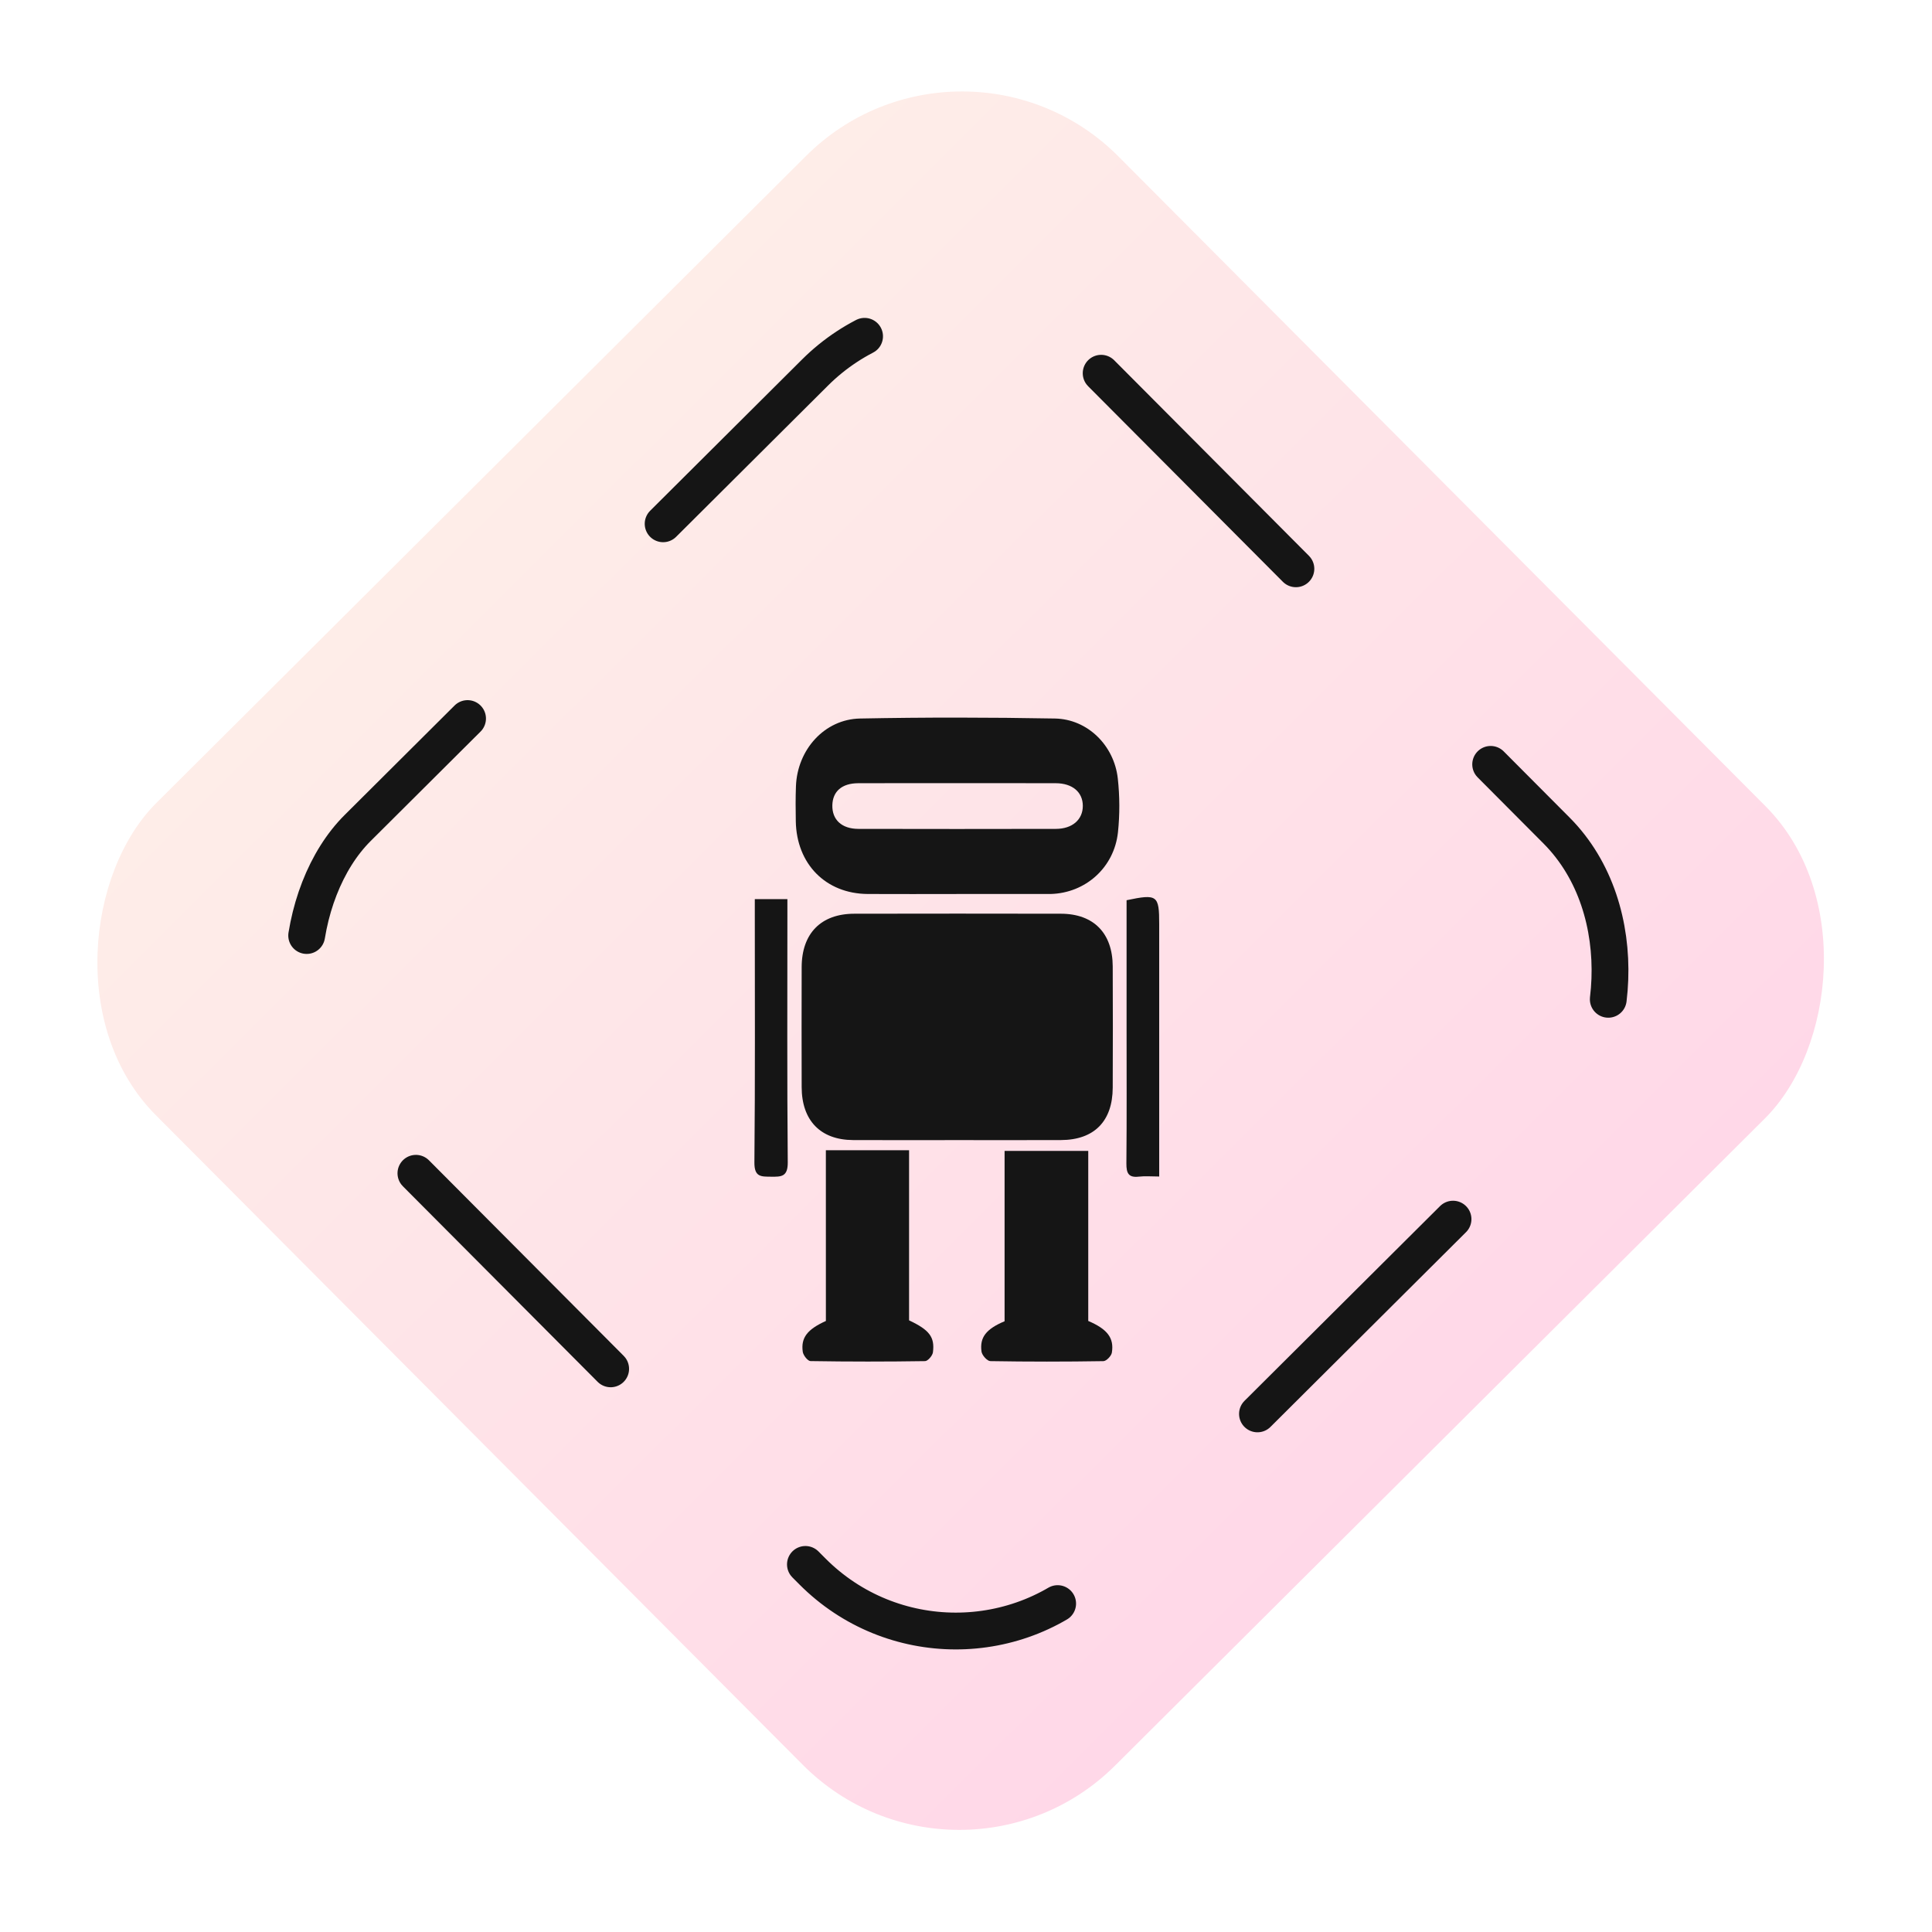
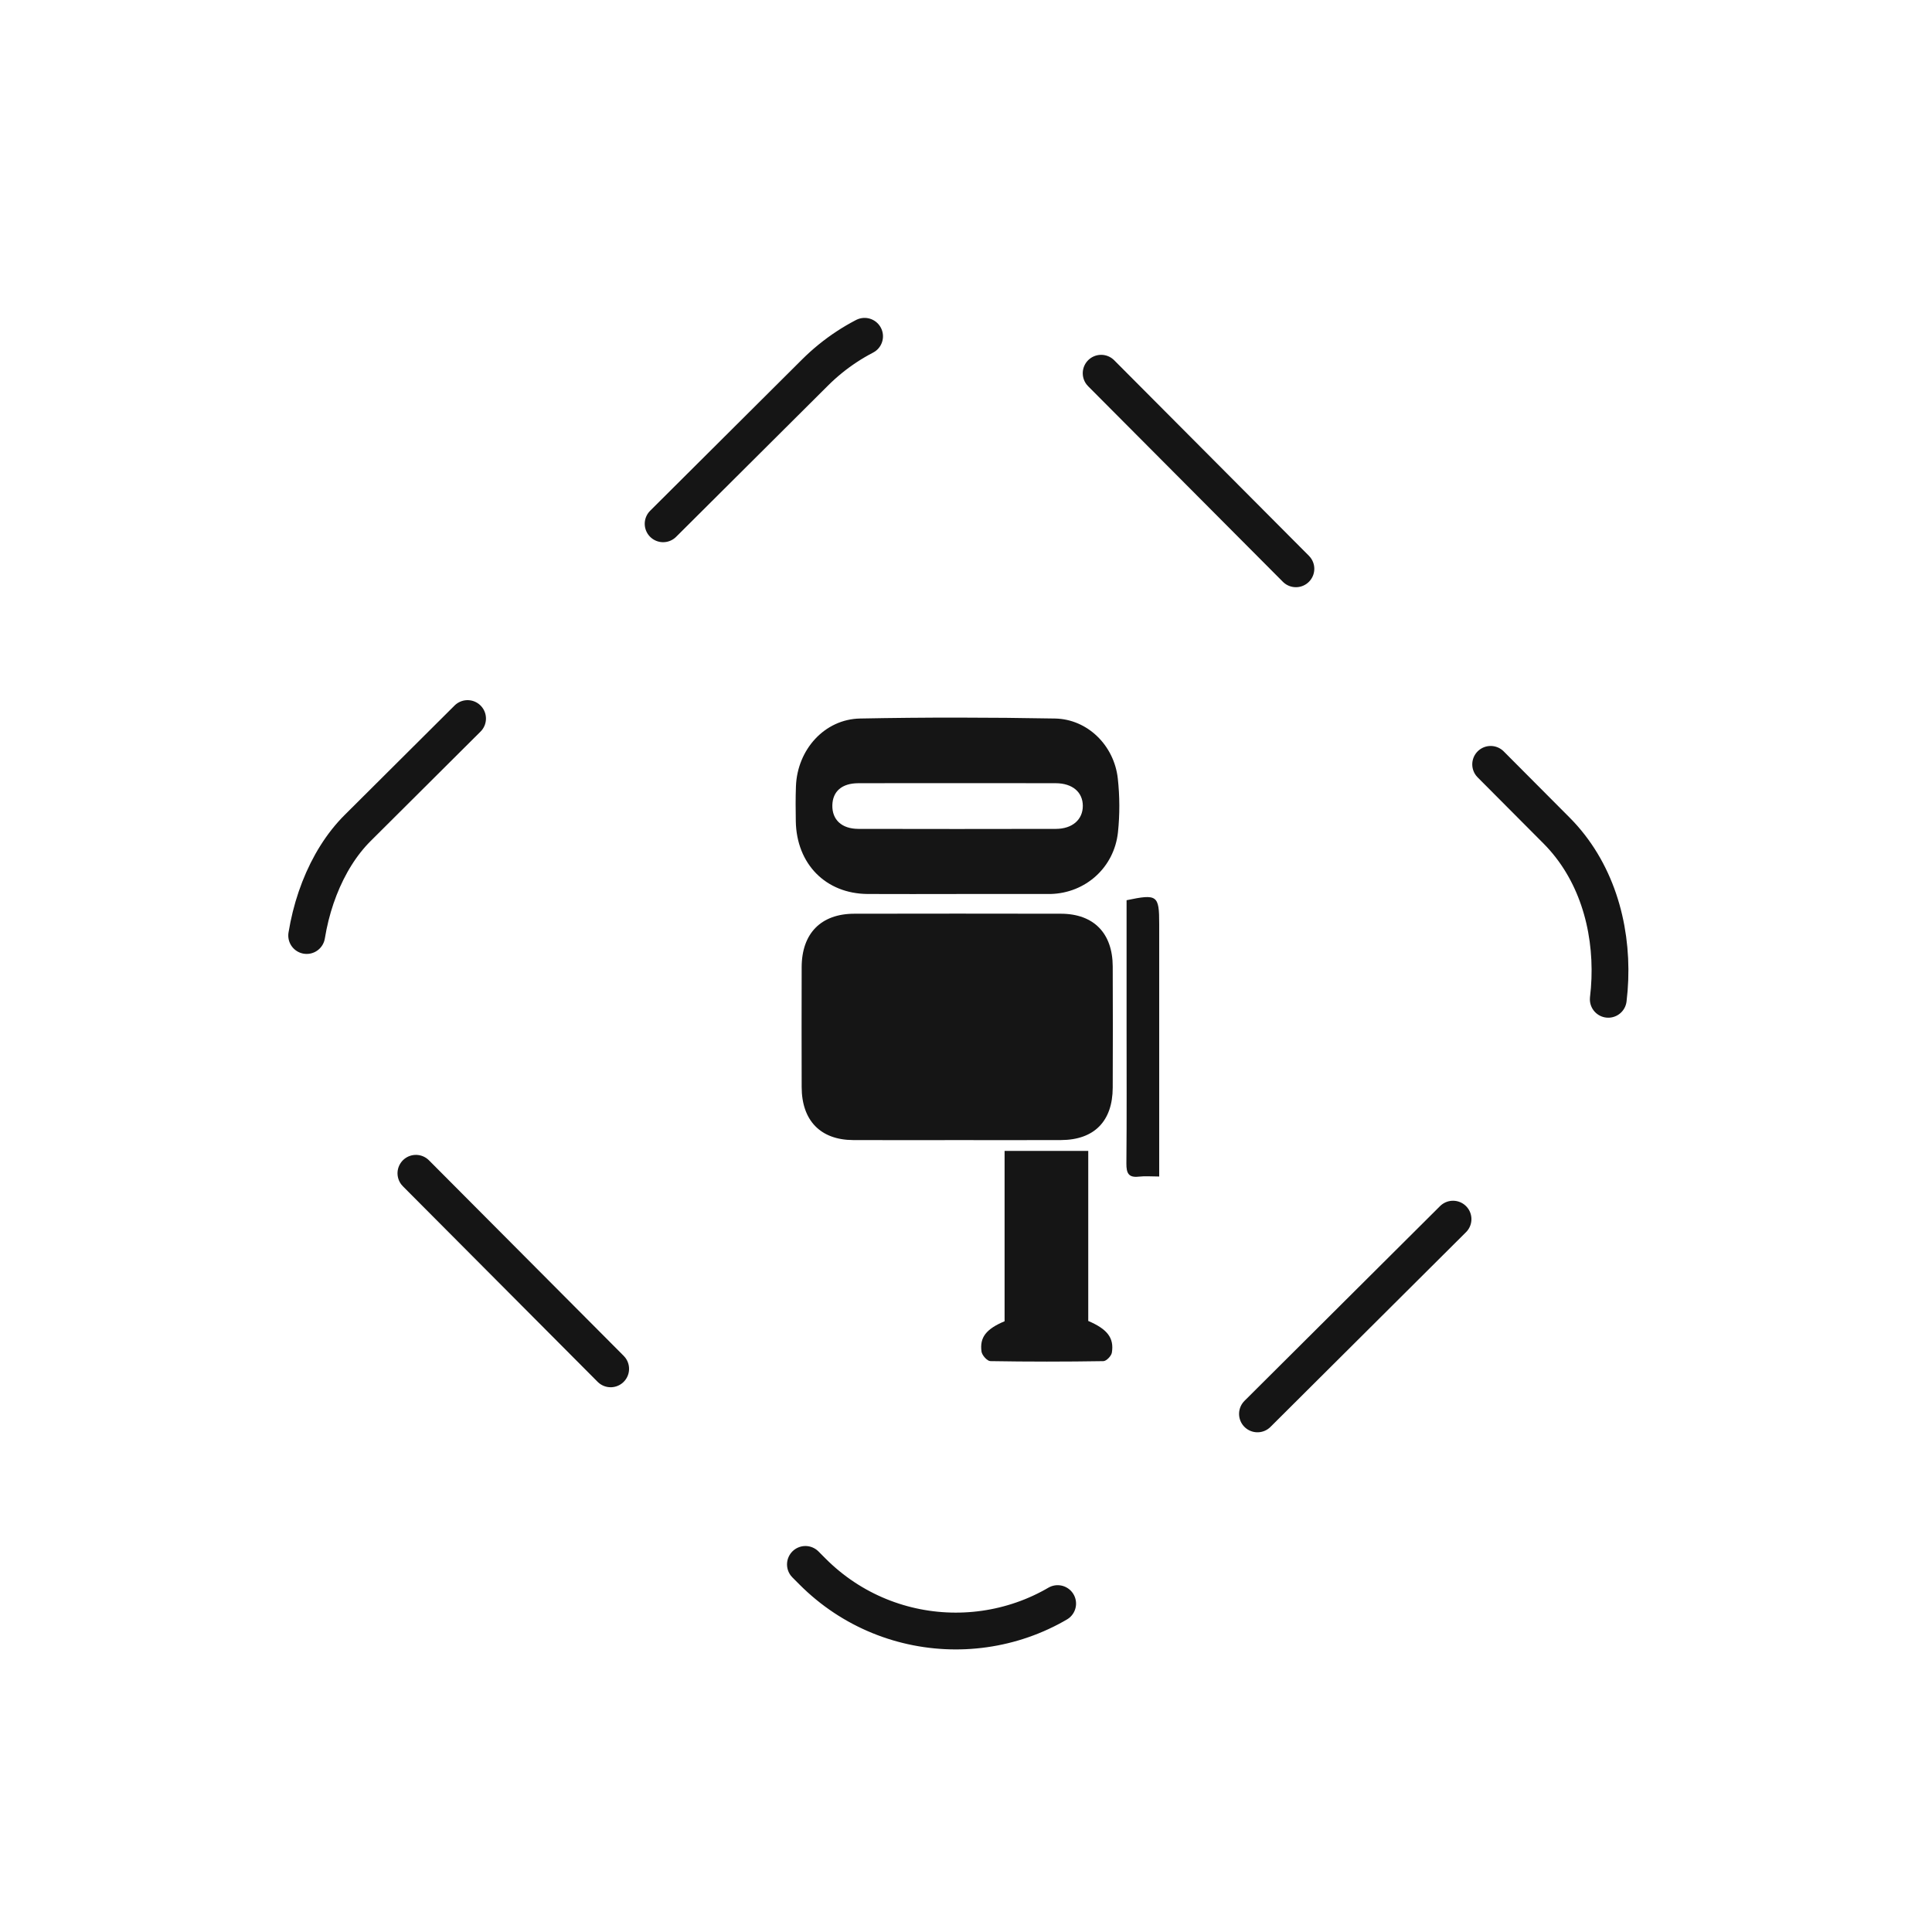
<svg xmlns="http://www.w3.org/2000/svg" width="105" height="105" viewBox="0 0 105 105" fill="none">
-   <rect x="52.318" width="73.837" height="73.837" rx="12" transform="rotate(45.119 52.318 0)" fill="url(#paint0_linear_345_292)" />
  <rect x="52.083" y="12.49" width="57.07" height="57.07" rx="11" transform="rotate(45.119 52.083 12.49)" stroke="#151515" stroke-width="2" stroke-linecap="round" stroke-dasharray="15 15" />
  <g filter="url(#filter0_d_345_292)">
    <path d="M52.015 57.962C50.131 57.962 48.246 57.97 46.361 57.96C44.592 57.951 43.573 56.898 43.569 55.083C43.563 52.91 43.563 50.735 43.569 48.562C43.573 46.73 44.619 45.662 46.427 45.659C50.172 45.652 53.917 45.651 57.661 45.659C59.439 45.664 60.467 46.715 60.474 48.52C60.484 50.718 60.483 52.916 60.474 55.114C60.467 56.938 59.466 57.952 57.666 57.96C55.783 57.968 53.9 57.962 52.015 57.962Z" fill="#151515" />
    <path d="M52.024 44.587C50.401 44.587 48.779 44.596 47.156 44.586C44.879 44.571 43.29 42.958 43.25 40.633C43.238 39.998 43.234 39.362 43.258 38.728C43.333 36.74 44.812 35.086 46.744 35.05C50.274 34.981 53.805 34.986 57.335 35.05C59.102 35.082 60.551 36.507 60.75 38.31C60.856 39.272 60.861 40.266 60.759 41.23C60.554 43.152 58.992 44.536 57.106 44.586C57.059 44.587 57.01 44.587 56.963 44.587C55.316 44.587 53.669 44.587 52.024 44.587ZM52.082 38.564C50.27 38.564 48.457 38.56 46.644 38.566C45.757 38.569 45.253 39.008 45.236 39.765C45.219 40.548 45.743 41.045 46.649 41.048C50.228 41.057 53.806 41.055 57.385 41.048C58.282 41.046 58.85 40.542 58.849 39.796C58.847 39.048 58.282 38.569 57.379 38.566C55.612 38.561 53.848 38.564 52.082 38.564Z" fill="#151515" />
    <path d="M59.144 67.791C60.182 68.234 60.557 68.716 60.427 69.514C60.397 69.695 60.13 69.972 59.968 69.975C57.919 70.008 55.87 70.009 53.822 69.974C53.653 69.971 53.37 69.656 53.343 69.455C53.235 68.678 53.602 68.226 54.597 67.807C54.597 64.756 54.597 61.685 54.597 58.549C56.118 58.549 57.599 58.549 59.144 58.549C59.144 61.64 59.144 64.729 59.144 67.791Z" fill="#151515" />
-     <path d="M44.884 58.514C46.43 58.514 47.881 58.514 49.406 58.514C49.406 61.616 49.406 64.706 49.406 67.758C50.507 68.276 50.811 68.665 50.703 69.495C50.679 69.678 50.426 69.972 50.274 69.974C48.199 70.006 46.124 70.006 44.049 69.972C43.9 69.97 43.655 69.66 43.628 69.467C43.52 68.7 43.877 68.247 44.885 67.792C44.884 64.747 44.884 61.676 44.884 58.514Z" fill="#151515" />
-     <path d="M41.022 44.866C41.639 44.866 42.172 44.866 42.793 44.866C42.793 45.151 42.793 45.388 42.793 45.626C42.793 50.14 42.772 54.655 42.813 59.168C42.82 59.958 42.462 59.957 41.908 59.951C41.367 59.945 40.993 59.979 41 59.174C41.044 54.66 41.022 50.146 41.022 45.631C41.022 45.392 41.022 45.155 41.022 44.866Z" fill="#151515" />
    <path d="M61.227 44.925C62.9 44.574 63 44.652 63 46.224C63 50.47 63 54.716 63 58.962C63 59.25 63 59.539 63 59.941C62.586 59.941 62.235 59.908 61.892 59.948C61.336 60.012 61.213 59.763 61.217 59.235C61.24 56.722 61.227 54.209 61.227 51.694C61.227 49.693 61.227 47.693 61.227 45.691C61.227 45.429 61.227 45.167 61.227 44.925Z" fill="#151515" />
  </g>
  <defs>
    <filter id="filter0_d_345_292" x="37" y="35" width="30" height="43" filterUnits="userSpaceOnUse" color-interpolation-filters="sRGB">
      <feFlood flood-opacity="0" result="BackgroundImageFix" />
      <feColorMatrix in="SourceAlpha" type="matrix" values="0 0 0 0 0 0 0 0 0 0 0 0 0 0 0 0 0 0 127 0" result="hardAlpha" />
      <feOffset dy="4" />
      <feGaussianBlur stdDeviation="2" />
      <feComposite in2="hardAlpha" operator="out" />
      <feColorMatrix type="matrix" values="0 0 0 0 0 0 0 0 0 0 0 0 0 0 0 0 0 0 0.25 0" />
      <feBlend mode="normal" in2="BackgroundImageFix" result="effect1_dropShadow_345_292" />
      <feBlend mode="normal" in="SourceGraphic" in2="effect1_dropShadow_345_292" result="shape" />
    </filter>
    <linearGradient id="paint0_linear_345_292" x1="52.318" y1="36.919" x2="126.155" y2="36.919" gradientUnits="userSpaceOnUse">
      <stop stop-color="#FEEDE8" />
      <stop offset="1" stop-color="#FFD8E8" />
    </linearGradient>
  </defs>
</svg>